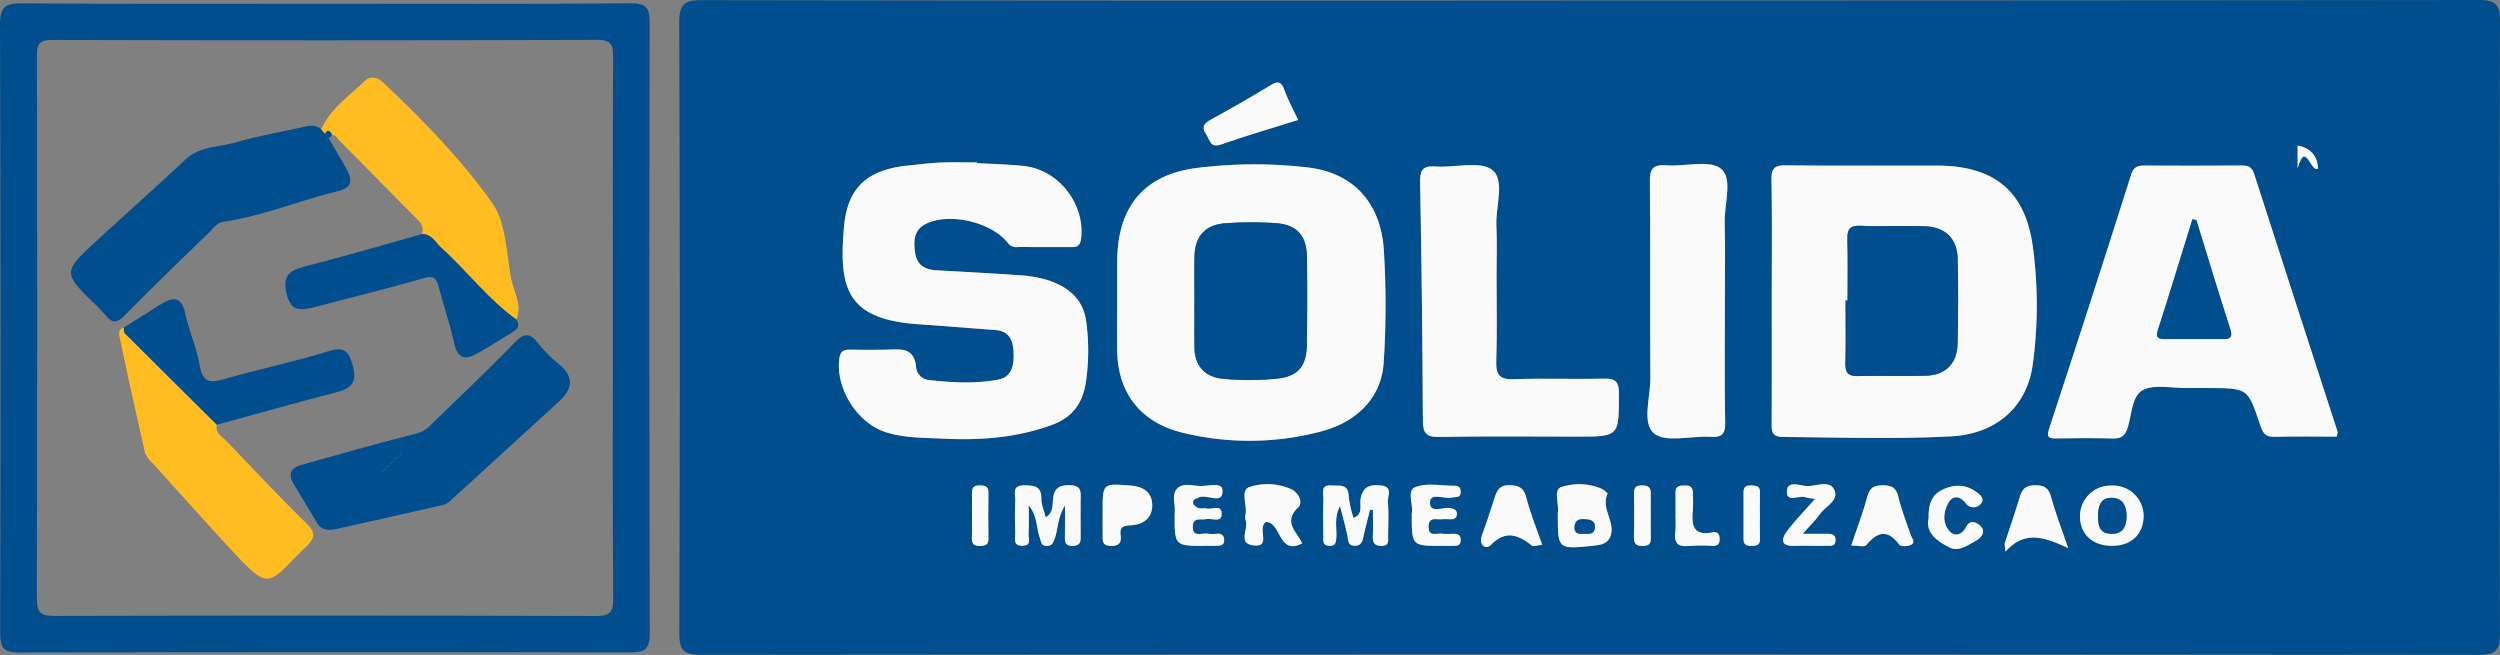
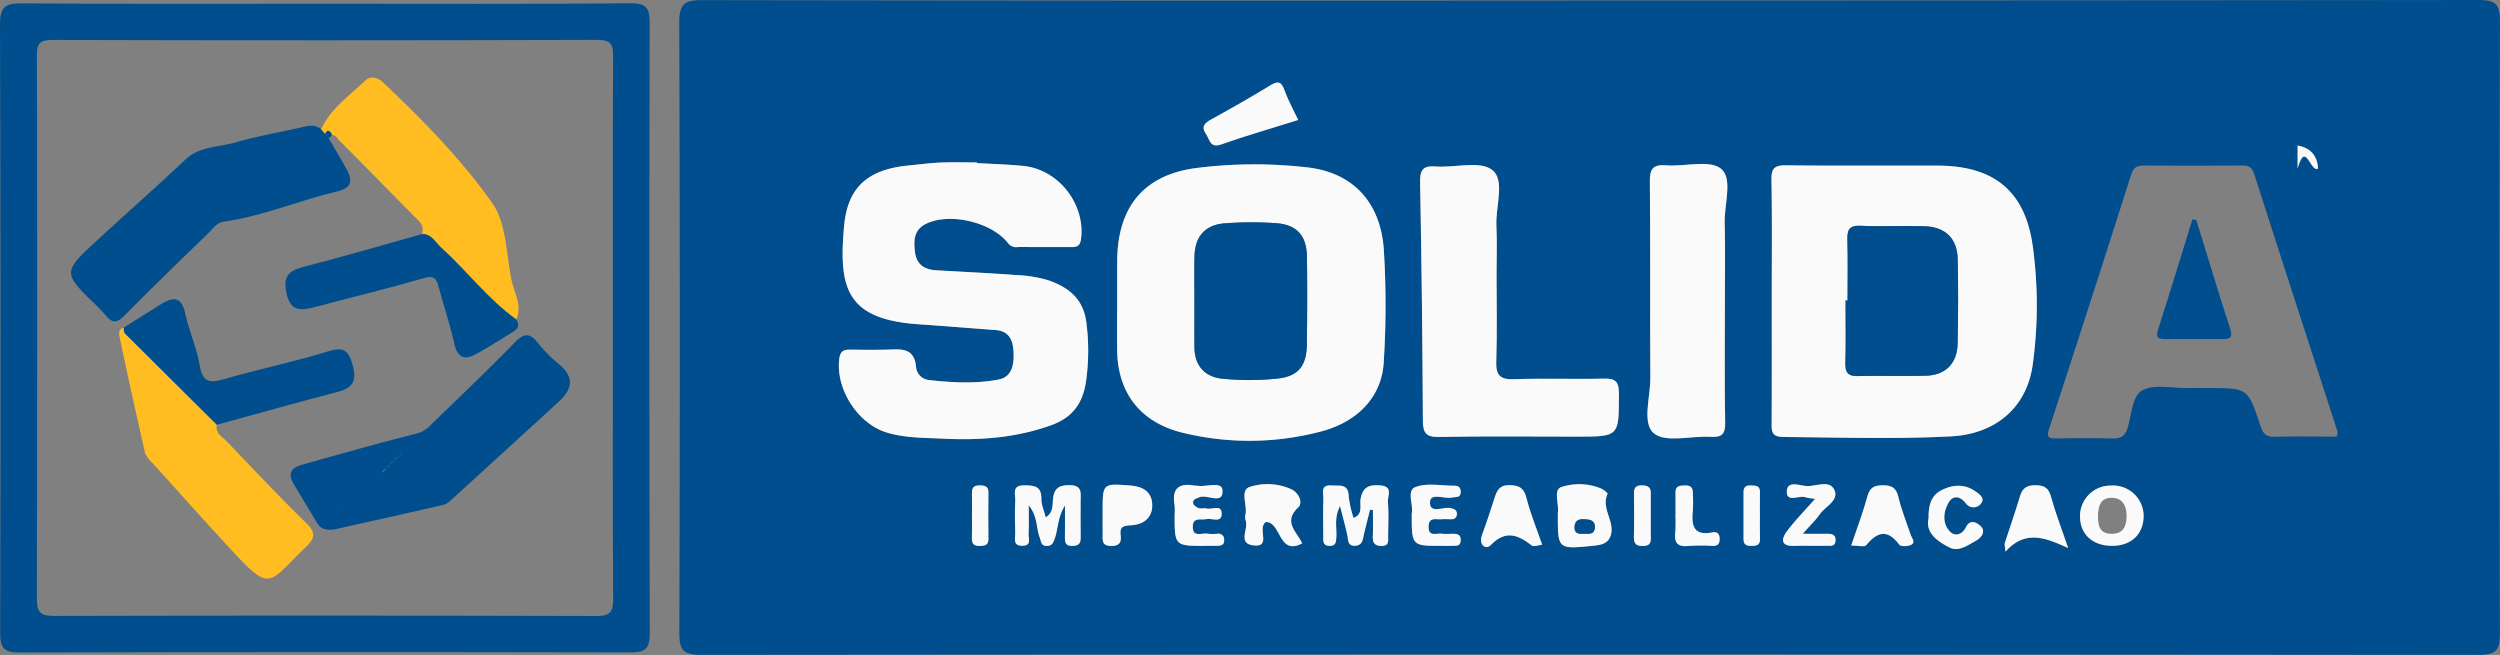
<svg xmlns="http://www.w3.org/2000/svg" width="618.809" height="162.104" viewBox="0 0 618.809 162.104">
  <rect x="0" y="0" width="618.809" height="162.104" fill="#808080" stroke="none" />
  <g id="Grupo_6" data-name="Grupo 6" transform="translate(90.72 243.075)">
    <path id="Caminho_62" data-name="Caminho 62" d="M303.245-242.956q109.737,0,219.475-.119c4.527-.01,5.382,1.209,5.368,5.494q-.238,75.49-.018,150.982c.011,4.076-.519,5.633-5.267,5.628q-219.975-.234-439.95-.016c-4.51,0-5.434-1.214-5.421-5.529q.239-75.491-.026-150.982c-.02-4.86,1.573-5.552,5.864-5.545Q193.258-242.861,303.245-242.956Zm44.584,74.343c0,10,.028,20-.023,30-.011,2.125-.193,3.682,2.937,3.706,13.831.106,27.668.571,41.487-.158,11.043-.583,18.782-7.181,20.2-17.825a107.643,107.643,0,0,0-.024-29.415c-1.94-13.576-9.644-19.729-23.525-19.772-12.5-.039-25,.071-37.5-.072-2.767-.031-3.677.647-3.626,3.539C347.938-188.614,347.828-178.613,347.829-168.613Zm-162.029.46c0,3.993-.06,7.987.011,11.979.188,10.42,5.814,17.542,15.838,20.119a69.355,69.355,0,0,0,34-.062c9.672-2.336,15.617-8.742,16.126-17.187a220.882,220.882,0,0,0,.034-27.937c-.765-11.509-7.4-19.011-18.712-20.373a114.334,114.334,0,0,0-27.4.093c-13.187,1.6-19.759,9.573-19.878,22.885C185.785-175.142,185.812-171.647,185.8-168.153Zm-34.682-34.556,0-.16c-3,0-6-.1-8.994.03-2.656.112-5.3.471-7.952.727-9.955.961-15.1,5.247-15.972,15.049-1.351,15.239.462,23.047,18.538,24.26,6.308.423,12.609.965,18.916,1.416,3.465.248,4.365,2.569,4.5,5.482.137,3-.332,6.132-3.706,6.775-5.742,1.094-11.62.754-17.42.109a3.6,3.6,0,0,1-2.993-3.035c-.388-5.278-4.055-4.517-7.469-4.464q-4.248.066-8.5-.006c-1.628-.029-2.765.071-3.042,2.235-.96,7.488,4.543,16.114,11.784,18.291,4.537,1.364,9.24,1.265,13.855,1.5,9.155.462,18.25-.2,27-3.4,4.829-1.767,7.457-5.082,8.331-10.161a53.349,53.349,0,0,0,.221-14.869c-.65-6.157-4.439-9.062-9.563-10.8a31.912,31.912,0,0,0-7.848-1.262c-6.635-.489-13.285-.787-19.927-1.192-2.814-.171-4.726-1.459-5.105-4.446-.35-2.751-.35-5.447,2.546-6.956,5.744-2.993,16.393-.6,20.495,4.719a2.565,2.565,0,0,0,2.526.927c4.331.037,8.664,0,13,.026,1.481.009,2.3-.21,2.533-2.105,1.043-8.56-5.579-17.114-14.282-17.981C158.78-202.38,154.943-202.482,151.118-202.709ZM487.671-135c.105-.6.289-.969.2-1.247-6.875-21.24-13.8-42.462-20.614-63.723-.594-1.857-1.531-2.154-3.2-2.142-8,.061-16,.048-24,.013-1.659-.008-2.658.322-3.259,2.21q-9.994,31.44-20.269,62.791c-.748,2.273-.22,2.57,1.8,2.539,4.665-.073,9.335-.119,14,.021,2.039.061,2.976-.732,3.572-2.592,1.049-3.276,1.044-7.924,3.734-9.362,2.872-1.537,7.134-.49,10.789-.545,1.833-.027,3.666.005,5.5.01,9.654.027,9.754-.007,12.743,8.981.671,2.018,1.218,3.162,3.591,3.093C477.408-135.108,482.565-135,487.671-135Zm-207.96-40.211c0-4,.158-8-.041-11.988-.238-4.758,2.21-11.244-1.012-13.789-3.009-2.378-9.234-.52-14.017-.877-3.158-.235-3.909.85-3.853,3.89q.534,29.469.686,58.944c.014,3.183.791,4.179,4.105,4.114,11.319-.221,22.646-.085,33.971-.085,10.6,0,10.431,0,10.45-10.654.006-3.3-1.143-3.766-4-3.694-7.322.185-14.66-.131-21.977.145-3.609.137-4.5-1.122-4.385-4.526C279.876-160.888,279.711-168.054,279.711-175.215Zm56.515,6.709c0-6.5.121-13-.041-19.5-.115-4.591,2.07-10.881-.9-13.3-2.842-2.311-8.9-.5-13.519-.85-3.265-.249-4.139.784-4.1,4.065.178,16.162.006,32.328.128,48.492.036,4.759-2.156,11.286.9,13.793,2.918,2.4,9.208.557,14,.847,2.807.17,3.665-.681,3.613-3.558C336.117-148.507,336.227-158.507,336.226-168.506ZM172.883-117.964c0,3.2.03,5.53-.012,7.857-.023,1.319.176,2.205,1.857,2.163,1.505-.038,2.071-.6,2.044-2.078-.055-3,0-6-.017-9-.01-1.934.545-3.946-2.779-3.974-2.866-.023-3.874,1.072-4.072,3.646-.116,1.5.043,3.192-1.783,4.34-.424-1.7-1.1-3.15-1.083-4.59.05-3.13-1.686-3.315-4.163-3.353-3.278-.049-2.214,2.228-2.291,3.792-.131,2.66-.1,5.332-.011,7.995.042,1.32-.712,3.253,1.842,3.179,2.316-.067,1.386-1.854,1.457-2.958.134-2.085.039-4.184.039-7.067,2.308,2.835,1.793,5.713,2.765,8.1.361.887.2,1.937,1.67,1.967,1.35.027,1.654-.834,1.993-1.774C171.225-112.165,170.992-114.933,172.883-117.964Zm57.727-95.42c-1.194-2.539-2.486-4.854-3.376-7.314-.754-2.086-1.508-2.476-3.489-1.262-4.78,2.928-9.667,5.689-14.576,8.4-1.685.93-2.669,1.757-1.341,3.729.939,1.395.974,3.478,3.785,2.489C217.815-209.524,224.141-211.351,230.61-213.384ZM248.4-116.917l.712.106c0,2.134.064,4.271-.021,6.4-.065,1.617.379,2.477,2.2,2.46,1.882-.019,1.58-1.278,1.589-2.387.022-2.832.178-5.679-.063-8.49-.124-1.445,1.42-3.847-1.885-4.1-2.66-.2-4.314.3-4.858,3.313-.284,1.575.68,3.862-1.762,4.725a27.654,27.654,0,0,1-1.2-5.345c-.093-3.2-2.226-2.526-4.152-2.679-2.987-.238-2.065,1.931-2.11,3.354-.1,3.162-.038,6.33-.025,9.495,0,.987-.067,1.992,1.4,2.092,1.73.117,1.752-.922,1.837-2.2.148-2.243-.619-4.636.915-7.669.753,2.986,1.308,5.037,1.776,7.107.282,1.244,0,2.875,2.036,2.734,1.8-.124,1.813-1.62,2.116-2.9C247.38-112.91,247.9-114.911,248.4-116.917Zm-25.773,3.052c3.812,0,3.075,8.417,8.96,5.283-1.239-2.853-4.862-5.268-.951-8.917,1.181-1.1.214-3.585-1.777-4.5a14.273,14.273,0,0,0-10.245-.549c-2.458.823-.588,4.445-1.035,6.772a2.781,2.781,0,0,0,.012,1.486c.835,2.035-1.988,5.6,1.73,6.167C224.234-107.366,220.291-112.367,222.628-113.865Zm72.252-1.7c0,8.474,0,8.466,8.808,7.57,1.871-.191,3.678-.483,4.306-2.612,1.027-3.488-2.5-6.679-.78-10.292a4.85,4.85,0,0,0-1.842-1.341,14.212,14.212,0,0,0-9.666-.253c-2,.71-.462,4.212-.822,6.432A3.156,3.156,0,0,0,294.88-115.565Zm110.581,7.077q.107.972.211,1.944c4.925-5.523,9.977-3.407,15.522-.881-1.71-5.029-3.149-8.734-4.2-12.547-.585-2.13-1.465-2.956-3.738-3-2.2-.039-3.342.627-3.971,2.706C408.093-116.314,406.746-112.41,405.461-108.488Zm-37.959.426c1.545,0,3.245.475,3.7-.078,2.813-3.392,5.322-3.978,8.206-.1.359.483,2,.426,2.8.073,1.365-.6.316-1.608.027-2.462-1.057-3.13-2.3-6.217-3.066-9.419-.536-2.249-1.579-2.9-3.774-2.9-2.137-.006-3.284.492-3.9,2.753C370.435-116.239,368.956-112.39,367.5-108.062Zm-76.5-.183c-1.377-4-2.9-7.684-3.869-11.506-.613-2.409-1.633-3.136-4.062-3.233s-3.185,1.1-3.79,2.971c-1.016,3.146-2.03,6.295-3.173,9.4-.9,2.443.969,3.7,2.146,2.482,3.742-3.86,6.793-2.54,10.212.1C288.916-107.687,289.987-108.14,291-108.245ZM200.03-115.6c0,7.678,0,7.678,7.9,7.629.828,0,1.657.008,2.486-.007,1.057-.02,2.026-.145,1.862-1.607a1.387,1.387,0,0,0-1.642-1.381,11.355,11.355,0,0,1-2.48-.007c-1.373-.257-3.72,1.062-3.63-1.837.072-2.333,2.056-1.473,3.374-1.778,1.362-.316,3.931,1.159,3.76-1.557-.13-2.065-2.437-.738-3.731-1.066-.626-.159-1.375.11-1.966-.1-.543-.194-1.266-.719-1.347-1.193-.164-.968.7-1.135,1.507-1.482,1.971-.842,5.973,2.026,5.743-1.761-.141-2.336-4.24-.637-6.5-1.129-.158-.034-.335.021-.5-.008-3.906-.71-5.527.85-4.856,4.8A15.226,15.226,0,0,1,200.03-115.6Zm-17.821.068c0,1.493-.022,2.987.007,4.479.027,1.427-.418,3.054,2,3.119,2.038.055,2.717-.813,2.45-2.654-.375-2.583,1.305-2.335,3.039-2.507,3.043-.3,4.95-2.213,4.772-5.254-.183-3.142-2.489-4.332-5.494-4.554-6.781-.5-6.777-.553-6.777,6.376Q182.21-116.03,182.209-115.532Zm250.028,7.558c4.621-.063,7.582-2.9,7.639-7.321a7.58,7.58,0,0,0-8.084-7.584,7.551,7.551,0,0,0-7.657,7.539C424.093-110.821,427.3-107.906,432.237-107.974Zm-173.52-7.973c0,8,0,8,7.4,7.975.83,0,1.663.043,2.489-.014.9-.063,2.085.3,2.222-1.2.158-1.734-1.006-1.79-2.245-1.765a15.27,15.27,0,0,1-2.486-.02c-1.259-.184-3.252.884-3.2-1.761.044-2.49,1.92-1.684,3.24-1.818.821-.084,1.659.02,2.488-.011a1.2,1.2,0,0,0,1.266-1.209c.056-1-.518-1.262-1.459-1.515-1.827-.492-5.314,1.582-5.185-1.526.1-2.4,3.586-.682,5.507-1.118.914-.208,2.074.131,2.086-1.379.008-.993-.469-1.548-1.475-1.542-3.3.021-6.949-.781-9.8.372C257.391-121.6,259.21-117.927,258.717-115.947Zm127.941,1.107c-.863,3.584,2.112,5.762,5.236,7.309,2.213,1.1,4.537-.632,6.533-1.729,1.167-.641,2.474-2.2,1.161-3.526-.669-.677-2.553-2.091-3.687.206-.923,1.869-2.733,2.417-4.04,1.007-1.846-1.992-1.532-4.79-.336-6.966,1.1-2,2.9-1.865,4.382.1a2.32,2.32,0,0,0,3.787-.094c.992-1.343-.681-2.4-1.683-3.068-2.571-1.71-5.38-1.495-8.038-.2C387.466-120.584,386.586-118.312,386.658-114.84Zm-28.086-4.775c-2.678,3.044-4.988,5.382-6.942,7.987-1.428,1.9-1.712,3.778,1.76,3.671,2.657-.083,5.319.015,7.977-.036.9-.017,2.126.27,2.241-1.2.134-1.715-1.076-1.765-2.313-1.755-1.694.014-3.389,0-5.8,0,1.859-2.1,3.182-3.354,4.206-4.815,1.371-1.958,4.781-3.406,3.649-5.985-1.149-2.619-4.462-.958-6.766-1.017-1.7-.043-4.887-1.464-5.019,1.241-.149,3.032,3.092.912,4.692,1.559A14.043,14.043,0,0,0,358.572-119.615Zm-34.555,3.848h-.033a37.88,37.88,0,0,1-.031,4.472c-.311,2.584.591,3.638,3.269,3.36a45.257,45.257,0,0,1,5.962-.028c1.265.037,1.75-.474,1.744-1.729-.006-1.324-.644-1.821-1.837-1.592-4.722.9-5.156-1.839-4.788-5.442a39.256,39.256,0,0,0-.015-4.472c-.016-1.219-.618-1.746-1.858-1.707-1.209.037-2.408-.042-2.412,1.67C324.013-119.412,324.017-117.589,324.017-115.767Zm-174.152.323c0,1.808.041,3.618-.014,5.425-.041,1.377.354,2.115,1.92,2.077,1.32-.032,2.2-.186,2.172-1.822-.062-3.78-.055-7.562,0-11.343.021-1.6-.8-1.786-2.157-1.82-1.6-.039-1.95.713-1.924,2.058C149.894-119.061,149.867-117.252,149.865-115.444Zm195.03.23c0-2-.036-4,.011-6,.042-1.744-1.08-1.643-2.309-1.7-1.339-.059-1.754.555-1.752,1.743.01,3.833.02,7.667,0,11.5-.007,1.261.563,1.73,1.8,1.713,1.26-.017,2.331-.032,2.268-1.76C344.849-111.545,344.9-113.381,344.895-115.214Zm-27.013.22c0-1.975-.026-3.95.008-5.924.026-1.439-.58-1.973-2.054-2.01s-2.112.411-2.1,1.9c.03,3.62.072,7.242-.022,10.859-.044,1.732.617,2.267,2.3,2.24,1.59-.026,1.926-.777,1.884-2.124C317.847-111.7,317.885-113.349,317.882-114.994Zm165.17-86.37c-.206-3.345-2-5.116-5.058-5.694v5.661C480.006-208.525,481.161-200.21,483.052-201.364Z" fill="#004e8d" />
    <path id="Caminho_63" data-name="Caminho 63" d="M-10.147-242.153c25.151,0,50.3.108,75.451-.108,4.1-.036,4.788,1.257,4.78,4.985q-.179,75.451.027,150.9c.014,4.147-1.338,4.8-5.031,4.789q-75.45-.165-150.9.027c-4.061.013-4.867-1.179-4.858-4.991q.188-75.2-.04-150.4c-.019-4.678,1.489-5.326,5.622-5.295C-60.115-242.059-35.131-242.153-10.147-242.153Zm71.122,80.659c0-22.483-.048-44.967.057-67.449.014-2.987-.37-4.273-3.923-4.262q-67.449.21-134.9.015c-3.177-.008-3.792.934-3.786,3.91q.142,67.2-.022,134.4c-.011,3.661,1.154,4.265,4.5,4.256q66.949-.167,133.9.019c3.646.012,4.281-1.075,4.257-4.438C60.9-117.193,60.974-139.344,60.975-161.494Z" fill="#004e8d" />
    <path id="Caminho_64" data-name="Caminho 64" d="M347.829-168.613c0-10,.109-20-.07-30-.051-2.892.859-3.57,3.626-3.539,12.5.143,25,.033,37.5.072,13.881.043,21.585,6.2,23.525,19.772a107.643,107.643,0,0,1,.024,29.415c-1.421,10.644-9.16,17.242-20.2,17.825-13.819.729-27.656.264-41.487.158-3.13-.024-2.948-1.581-2.937-3.706C347.857-148.613,347.829-158.613,347.829-168.613Zm18.766-.076h-.5c0,5.159.09,10.32-.041,15.476-.06,2.317.608,3.284,3.073,3.222,5.655-.141,11.321.09,16.973-.094,4.793-.156,7.628-3.084,7.728-7.93.144-6.986.171-13.979.017-20.964-.11-5.022-3.041-7.918-8.122-8.092-5.32-.181-10.657.11-15.973-.12-2.866-.123-3.256,1.15-3.2,3.528C366.684-178.674,366.6-173.68,366.6-168.689Z" fill="#fafafb" />
    <path id="Caminho_65" data-name="Caminho 65" d="M185.806-168.153c.006-3.494-.021-6.989.011-10.483.119-13.312,6.691-21.281,19.878-22.885a114.334,114.334,0,0,1,27.4-.093c11.316,1.362,17.947,8.864,18.712,20.373a220.882,220.882,0,0,1-.034,27.937c-.509,8.445-6.454,14.851-16.126,17.187a69.355,69.355,0,0,1-34,.062c-10.024-2.577-15.65-9.7-15.838-20.119C185.74-160.166,185.8-164.16,185.806-168.153Zm19.123-.457c0,3.833-.025,7.666.006,11.5.036,4.548,2.563,7.323,6.841,7.771a68.026,68.026,0,0,0,13.468,0c5.409-.518,7.462-3.124,7.522-8.645.077-7.164.119-14.332.011-21.495-.08-5.348-2.539-8.035-7.827-8.362a90.2,90.2,0,0,0-12.488.048c-4.92.382-7.41,3.284-7.514,8.192C204.87-175.943,204.932-172.276,204.929-168.61Z" fill="#fafafb" />
    <path id="Caminho_66" data-name="Caminho 66" d="M151.118-202.709c3.825.227,7.662.329,11.471.708,8.7.867,15.325,9.421,14.282,17.981-.231,1.9-1.052,2.114-2.533,2.105-4.332-.028-8.665.011-13-.026a2.565,2.565,0,0,1-2.526-.927c-4.1-5.321-14.751-7.712-20.495-4.719-2.9,1.509-2.9,4.205-2.546,6.956.379,2.987,2.291,4.275,5.105,4.446,6.642.4,13.292.7,19.927,1.192a31.912,31.912,0,0,1,7.848,1.262c5.124,1.737,8.913,4.642,9.563,10.8A53.349,53.349,0,0,1,178-148.063c-.874,5.079-3.5,8.394-8.331,10.161-8.75,3.2-17.845,3.861-27,3.4-4.615-.232-9.318-.133-13.855-1.5-7.241-2.177-12.744-10.8-11.784-18.291.277-2.164,1.414-2.264,3.042-2.235q4.248.073,8.5.006c3.414-.053,7.081-.814,7.469,4.464a3.6,3.6,0,0,0,2.993,3.035c5.8.645,11.678.985,17.42-.109,3.374-.643,3.843-3.776,3.706-6.775-.133-2.913-1.033-5.234-4.5-5.482-6.307-.451-12.608-.993-18.916-1.416-18.076-1.213-19.889-9.021-18.538-24.26.868-9.8,6.017-14.088,15.972-15.049,2.65-.256,5.3-.615,7.952-.727,2.993-.127,5.995-.03,8.994-.03Z" fill="#fafafb" />
-     <path id="Caminho_67" data-name="Caminho 67" d="M487.671-135c-5.106,0-10.263-.1-15.413.047-2.373.069-2.92-1.075-3.591-3.093-2.989-8.988-3.089-8.954-12.743-8.981-1.833,0-3.666-.037-5.5-.01-3.655.055-7.917-.992-10.789.545-2.69,1.438-2.685,6.086-3.734,9.362-.6,1.86-1.533,2.653-3.572,2.592-4.662-.14-9.332-.094-14-.021-2.019.031-2.547-.266-1.8-2.539q10.3-31.339,20.269-62.791c.6-1.888,1.6-2.218,3.259-2.21,8,.035,16,.048,24-.013,1.665-.012,2.6.285,3.2,2.142,6.81,21.261,13.739,42.483,20.614,63.723C487.96-135.973,487.776-135.606,487.671-135ZM452.93-188.6l-.969-.195c-2.833,9.133-5.613,18.284-8.539,27.388-.679,2.11.334,2.267,1.879,2.266,4.658-.006,9.317-.015,13.976,0,1.768,0,2.806-.161,2.031-2.537C458.394-170.617,455.7-179.623,452.93-188.6Z" fill="#fafafb" />
    <path id="Caminho_68" data-name="Caminho 68" d="M279.711-175.215c0,7.161.165,14.327-.072,21.48-.113,3.4.776,4.663,4.385,4.526,7.317-.276,14.655.04,21.977-.145,2.856-.072,4.005.392,4,3.694-.019,10.654.149,10.654-10.45,10.654-11.325,0-22.652-.136-33.971.085-3.314.065-4.091-.931-4.105-4.114q-.132-29.474-.686-58.944c-.056-3.04.7-4.125,3.853-3.89,4.783.357,11.008-1.5,14.017.877,3.222,2.545.774,9.031,1.012,13.789C279.869-183.217,279.711-179.212,279.711-175.215Z" fill="#fafafb" />
    <path id="Caminho_69" data-name="Caminho 69" d="M336.227-168.506c0,10-.11,20,.069,29.995.052,2.877-.806,3.728-3.613,3.558-4.791-.29-11.081,1.549-14-.847-3.052-2.507-.86-9.034-.9-13.793-.122-16.164.05-32.33-.128-48.492-.036-3.281.838-4.314,4.1-4.065,4.618.352,10.677-1.461,13.519.85,2.973,2.417.788,8.707.9,13.3C336.347-181.507,336.226-175.005,336.227-168.506Z" fill="#fafafb" />
    <path id="Caminho_70" data-name="Caminho 70" d="M172.883-117.964c-1.891,3.031-1.658,5.8-2.544,8.248-.339.94-.643,1.8-1.993,1.774-1.47-.03-1.309-1.08-1.67-1.967-.972-2.386-.457-5.264-2.765-8.1,0,2.883.1,4.982-.039,7.067-.071,1.1.859,2.891-1.457,2.958-2.554.074-1.8-1.859-1.842-3.179-.085-2.663-.12-5.335.011-7.995.077-1.564-.987-3.841,2.291-3.792,2.477.038,4.213.223,4.163,3.353-.022,1.44.659,2.891,1.083,4.59,1.826-1.148,1.667-2.836,1.783-4.34.2-2.574,1.206-3.669,4.072-3.646,3.324.028,2.769,2.04,2.779,3.974.014,3-.038,6,.017,9,.027,1.477-.539,2.04-2.044,2.078-1.681.042-1.88-.844-1.857-2.163C172.913-112.434,172.883-114.763,172.883-117.964Z" fill="#fafafb" />
    <path id="Caminho_71" data-name="Caminho 71" d="M230.61-213.384c-6.469,2.033-12.795,3.86-19,6.042-2.811.989-2.846-1.094-3.785-2.489-1.328-1.972-.344-2.8,1.341-3.729,4.909-2.711,9.8-5.472,14.576-8.4,1.981-1.214,2.735-.824,3.489,1.262C228.124-218.238,229.416-215.923,230.61-213.384Z" fill="#fafafb" />
    <path id="Caminho_72" data-name="Caminho 72" d="M248.4-116.917c-.5,2.006-1.021,4.007-1.5,6.018-.3,1.276-.316,2.772-2.116,2.9-2.04.141-1.754-1.49-2.036-2.734-.468-2.07-1.023-4.121-1.776-7.107-1.534,3.033-.767,5.426-.915,7.669-.085,1.282-.107,2.321-1.837,2.2-1.468-.1-1.4-1.1-1.4-2.092-.013-3.165-.076-6.333.025-9.495.045-1.423-.877-3.592,2.11-3.354,1.926.153,4.059-.519,4.152,2.679a27.654,27.654,0,0,0,1.2,5.345c2.442-.863,1.478-3.15,1.762-4.725.544-3.018,2.2-3.517,4.858-3.313,3.3.253,1.761,2.655,1.885,4.1.241,2.811.085,5.658.063,8.49-.009,1.109.293,2.368-1.589,2.387-1.82.017-2.264-.843-2.2-2.46.085-2.131.021-4.268.021-6.4Z" fill="#fafafb" />
    <path id="Caminho_73" data-name="Caminho 73" d="M222.628-113.865c-2.337,1.5,1.606,6.5-3.306,5.747-3.718-.57-.9-4.132-1.73-6.167a2.781,2.781,0,0,1-.012-1.486c.447-2.327-1.423-5.949,1.035-6.772a14.273,14.273,0,0,1,10.245.549c1.991.91,2.958,3.394,1.777,4.5-3.911,3.649-.288,6.064.951,8.917C225.7-105.448,226.44-113.867,222.628-113.865Z" fill="#fafafb" />
    <path id="Caminho_74" data-name="Caminho 74" d="M294.88-115.565a3.156,3.156,0,0,1,0-.5c.36-2.22-1.181-5.722.822-6.432a14.212,14.212,0,0,1,9.666.253,4.85,4.85,0,0,1,1.842,1.341c-1.723,3.613,1.807,6.8.78,10.292-.628,2.129-2.435,2.421-4.306,2.612C294.88-107.1,294.88-107.091,294.88-115.565Zm9.2,2.878c-.067-1.707-1.428-1.806-2.746-1.87-1.255-.062-2.2.3-2.309,1.821-.122,1.689.927,1.852,2.155,1.78C302.378-111.026,303.953-110.506,304.078-112.687Z" fill="#fafafb" />
    <path id="Caminho_75" data-name="Caminho 75" d="M405.461-108.488c1.285-3.922,2.632-7.826,3.828-11.775.629-2.079,1.773-2.745,3.971-2.706,2.273.041,3.153.867,3.738,3,1.047,3.813,2.486,7.518,4.2,12.547-5.545-2.526-10.6-4.642-15.522.881Q405.567-107.516,405.461-108.488Z" fill="#fafafb" />
    <path id="Caminho_76" data-name="Caminho 76" d="M367.5-108.062c1.454-4.328,2.933-8.177,4-12.135.611-2.261,1.758-2.759,3.9-2.753,2.195.007,3.238.653,3.774,2.9.763,3.2,2.009,6.289,3.066,9.419.289.854,1.338,1.867-.027,2.462-.807.353-2.444.41-2.8-.073-2.884-3.878-5.393-3.292-8.206.1C370.747-107.587,369.047-108.062,367.5-108.062Z" fill="#fafafb" />
    <path id="Caminho_77" data-name="Caminho 77" d="M291-108.245c-1.012.105-2.083.558-2.536.209-3.419-2.639-6.47-3.959-10.212-.1-1.177,1.215-3.047-.039-2.146-2.482,1.143-3.1,2.157-6.25,3.173-9.4.6-1.873,1.36-3.067,3.79-2.971s3.449.824,4.062,3.233C288.1-115.929,289.622-112.246,291-108.245Z" fill="#fafafb" />
    <path id="Caminho_78" data-name="Caminho 78" d="M200.03-115.6a15.226,15.226,0,0,0-.02-2.483c-.671-3.953.95-5.513,4.856-4.8.161.029.338-.026.5.008,2.26.492,6.359-1.207,6.5,1.129.23,3.787-3.772.919-5.743,1.761-.812.347-1.671.514-1.507,1.482.081.474.8,1,1.347,1.193.591.212,1.34-.057,1.966.1,1.294.328,3.6-1,3.731,1.066.171,2.716-2.4,1.241-3.76,1.557-1.318.305-3.3-.555-3.374,1.778-.09,2.9,2.257,1.58,3.63,1.837a11.355,11.355,0,0,0,2.48.007,1.387,1.387,0,0,1,1.642,1.381c.164,1.462-.805,1.587-1.862,1.607-.829.015-1.658,0-2.486.007C200.03-107.922,200.03-107.922,200.03-115.6Z" fill="#fafafb" />
    <path id="Caminho_79" data-name="Caminho 79" d="M182.209-115.532q0-.5,0-1c0-6.929,0-6.878,6.777-6.376,3.005.222,5.311,1.412,5.494,4.554.178,3.041-1.729,4.952-4.772,5.254-1.734.172-3.414-.076-3.039,2.507.267,1.841-.412,2.709-2.45,2.654-2.422-.065-1.977-1.692-2-3.119C182.187-112.545,182.209-114.039,182.209-115.532Z" fill="#fafafb" />
    <path id="Caminho_80" data-name="Caminho 80" d="M432.237-107.974c-4.938.068-8.144-2.847-8.1-7.366a7.551,7.551,0,0,1,7.657-7.539,7.58,7.58,0,0,1,8.084,7.584C439.819-110.875,436.858-108.037,432.237-107.974Zm-3.651-6.969c.087,1.841.283,3.964,3.339,4,2.875.032,3.66-1.85,3.73-4.163.076-2.534-.838-4.753-3.756-4.754C429.123-119.861,428.579-117.675,428.586-114.943Z" fill="#fafafb" />
    <path id="Caminho_81" data-name="Caminho 81" d="M258.717-115.947c.493-1.98-1.326-5.653.841-6.528,2.853-1.153,6.5-.351,9.8-.372,1.006-.006,1.483.549,1.475,1.542-.012,1.51-1.172,1.171-2.086,1.379-1.921.436-5.408-1.282-5.507,1.118-.129,3.108,3.358,1.034,5.185,1.526.941.253,1.515.517,1.459,1.515a1.2,1.2,0,0,1-1.266,1.209c-.829.031-1.667-.073-2.488.011-1.32.134-3.2-.672-3.24,1.818-.047,2.645,1.946,1.577,3.2,1.761a15.27,15.27,0,0,0,2.486.02c1.239-.025,2.4.031,2.245,1.765-.137,1.5-1.321,1.134-2.222,1.2-.826.057-1.659.012-2.489.014C258.717-107.951,258.717-107.951,258.717-115.947Z" fill="#fafafb" />
    <path id="Caminho_82" data-name="Caminho 82" d="M386.658-114.84c-.072-3.472.808-5.744,3.315-6.965,2.658-1.295,5.467-1.51,8.038.2,1,.666,2.675,1.725,1.683,3.068a2.32,2.32,0,0,1-3.787.094c-1.478-1.961-3.282-2.1-4.382-.1-1.2,2.176-1.51,4.974.336,6.966,1.307,1.41,3.117.862,4.04-1.007,1.134-2.3,3.018-.883,3.687-.206,1.313,1.329.006,2.885-1.161,3.526-2,1.1-4.32,2.826-6.533,1.729C388.77-109.078,385.8-111.256,386.658-114.84Z" fill="#fafafb" />
    <path id="Caminho_83" data-name="Caminho 83" d="M358.572-119.615a14.043,14.043,0,0,1-2.314-.349c-1.6-.647-4.841,1.473-4.692-1.559.132-2.7,3.315-1.284,5.019-1.241,2.3.059,5.617-1.6,6.766,1.017,1.132,2.579-2.278,4.027-3.649,5.985-1.024,1.461-2.347,2.713-4.206,4.815,2.41,0,4.105.011,5.8,0,1.237-.01,2.447.04,2.313,1.755-.115,1.472-1.339,1.185-2.241,1.2-2.658.051-5.32-.047-7.977.036-3.472.107-3.188-1.766-1.76-3.671C353.584-114.233,355.894-116.571,358.572-119.615Z" fill="#fafafb" />
    <path id="Caminho_84" data-name="Caminho 84" d="M324.017-115.767c0-1.822,0-3.645,0-5.468,0-1.712,1.2-1.633,2.412-1.67,1.24-.039,1.842.488,1.858,1.707a39.256,39.256,0,0,1,.015,4.472c-.368,3.6.066,6.347,4.788,5.442,1.193-.229,1.831.268,1.837,1.592.006,1.255-.479,1.766-1.744,1.729a45.257,45.257,0,0,0-5.962.028c-2.678.278-3.58-.776-3.269-3.36a37.88,37.88,0,0,0,.031-4.472Z" fill="#fafafb" />
    <path id="Caminho_85" data-name="Caminho 85" d="M149.866-115.444c0-1.808.028-3.617-.008-5.425-.026-1.345.323-2.1,1.924-2.058,1.36.034,2.178.222,2.157,1.82-.051,3.781-.058,7.563,0,11.343.027,1.636-.852,1.79-2.172,1.822-1.566.038-1.961-.7-1.92-2.077C149.906-111.826,149.865-113.636,149.866-115.444Z" fill="#fafafb" />
    <path id="Caminho_86" data-name="Caminho 86" d="M344.9-115.214c0,1.833-.049,3.669.017,5.5.063,1.728-1.008,1.743-2.268,1.76-1.241.017-1.811-.452-1.8-1.713.022-3.833.012-7.667,0-11.5,0-1.188.413-1.8,1.752-1.743,1.229.055,2.351-.046,2.309,1.7C344.859-119.214,344.895-117.214,344.9-115.214Z" fill="#fafafb" />
    <path id="Caminho_87" data-name="Caminho 87" d="M317.883-114.994c0,1.645-.036,3.292.014,4.936.042,1.347-.294,2.1-1.884,2.124-1.682.027-2.343-.508-2.3-2.24.094-3.617.052-7.239.022-10.859-.012-1.484.63-1.932,2.1-1.9s2.08.571,2.054,2.01C317.856-118.944,317.882-116.969,317.883-114.994Z" fill="#fafafb" />
    <path id="Caminho_88" data-name="Caminho 88" d="M483.052-201.364c-1.891,1.154-3.046-7.161-5.058-.033v-5.661C481.056-206.48,482.846-204.709,483.052-201.364Z" fill="#fafafb" />
    <path id="Caminho_89" data-name="Caminho 89" d="M366.6-168.689c0-4.991.089-9.985-.038-14.974-.061-2.378.329-3.651,3.2-3.528,5.316.23,10.653-.061,15.973.12,5.081.174,8.012,3.07,8.122,8.092.154,6.985.127,13.978-.017,20.964-.1,4.846-2.935,7.774-7.728,7.93-5.652.184-11.318-.047-16.973.094-2.465.062-3.133-.9-3.073-3.222.131-5.156.041-10.317.041-15.476Z" fill="#004e8d" />
    <path id="Caminho_90" data-name="Caminho 90" d="M204.93-168.61c0-3.666-.06-7.333.018-11,.1-4.908,2.594-7.81,7.514-8.192a90.2,90.2,0,0,1,12.488-.048c5.288.327,7.747,3.014,7.827,8.362.108,7.163.066,14.331-.011,21.495-.06,5.521-2.113,8.127-7.522,8.645a68.026,68.026,0,0,1-13.468,0c-4.278-.448-6.805-3.223-6.841-7.771C204.9-160.944,204.929-164.777,204.93-168.61Z" fill="#004e8d" />
    <path id="Caminho_91" data-name="Caminho 91" d="M452.93-188.6c2.774,8.979,5.464,17.985,8.378,26.919.775,2.376-.263,2.542-2.031,2.537-4.659-.012-9.318,0-13.976,0-1.545,0-2.558-.156-1.879-2.266,2.926-9.1,5.706-18.255,8.539-27.388Z" fill="#004e8d" />
    <path id="Caminho_92" data-name="Caminho 92" d="M304.078-112.687c-.125,2.181-1.7,1.661-2.9,1.731-1.228.072-2.277-.091-2.155-1.78.11-1.524,1.054-1.883,2.309-1.821C302.65-114.493,304.011-114.394,304.078-112.687Z" fill="#004e8d" />
-     <path id="Caminho_93" data-name="Caminho 93" d="M428.586-114.943c-.007-2.732.537-4.918,3.313-4.918,2.918,0,3.832,2.22,3.756,4.754-.07,2.313-.855,4.195-3.73,4.163C428.869-110.979,428.673-113.1,428.586-114.943Z" fill="#004e8d" />
    <path id="Caminho_94" data-name="Caminho 94" d="M-9.349-208.842c1.49,2.576,3.026,5.127,4.459,7.735,1.5,2.731,1.233,4.564-2.322,5.409-9.448,2.245-18.474,6.1-28.145,7.5-1.729.251-2.49,1.566-3.516,2.561-7.054,6.836-14.116,13.669-21.02,20.656-1.834,1.856-3.015,2.011-4.668-.041a55.835,55.835,0,0,0-4.206-4.266c-5.849-5.843-5.9-6.863.329-12.667,7.8-7.262,15.818-14.282,23.571-21.589,3.6-3.389,8.28-3.07,12.481-4.287,5.55-1.609,11.288-2.562,16.929-3.866,1.539-.355,2.95-.452,4.238.619l.98,1.146,1,.973Z" fill="#004e8d" />
    <path id="Caminho_95" data-name="Caminho 95" d="M-7.745-112.074c-2.443.4-3.663-.133-4.536-1.631-1.919-3.29-3.959-6.51-5.864-9.808-1.321-2.287-.464-3.794,1.963-4.468,9.532-2.65,19.038-5.408,28.64-7.779a7.35,7.35,0,0,0,3.575-2.281c6.946-6.7,13.943-13.36,20.674-20.274,2.315-2.378,3.717-2.408,5.722.137a36.175,36.175,0,0,0,5.277,5.3c3.8,3.165,3.218,6.169-.06,9.175Q34.4-131.558,21.107-119.467a5.135,5.135,0,0,1-2.037,1.347C9.882-116,.676-113.96-7.745-112.074Zm12.657-14.9a.975.975,0,0,0-.985,1.019l-1,1-.373.324.313-.38q.5-.5,1-1l.984-1.018,1.016-1.015,1-1,.993-1c.19-.19,1.1-.01.351-.682-.1.251-.191.5-.286.751-.65.014-1.009.322-1,1a.95.95,0,0,0-1,1A.938.938,0,0,0,4.912-126.971Zm-11.065,9.91,1-1,1-1,1-1,1-1,1-1c.326-.329.651-.659.979-.987l.356-.27L-.129-123q-.486.492-.971.986t-1,1l-1,1q-.5.5-1,1t-1,1q-.5.5-1,1a2.181,2.181,0,0,0-.33.216c-.051.049-.053.15-.077.228Z" fill="#004e8d" />
    <path id="Caminho_96" data-name="Caminho 96" d="M-37.038-137.939c-.507,2.1,1.284,2.9,2.363,4.024,6.549,6.837,13.038,13.739,19.8,20.362,2.431,2.382,2.1,3.724-.155,5.891-9.725,9.363-8.476,11.5-19.3-.237-6.3-6.837-12.506-13.767-18.736-20.672a6.4,6.4,0,0,1-1.741-2.38q-3.269-14.277-6.3-28.607c-.183-.862-.335-2.046,1.006-2.436.087.482,0,1.137.284,1.421Q-48.461-149.221-37.038-137.939Z" fill="#ffbd22" />
    <path id="Caminho_97" data-name="Caminho 97" d="M-10.239-209.929l-.98-1.146c2.328-5.151,6.943-8.255,10.828-12,1.482-1.428,3.348-.685,4.529.433,9.758,9.239,19.249,18.9,26.966,29.794,3.534,4.988,3.466,12.591,4.781,19.06.654,3.213,2.725,6.309,1.2,9.8-7.067-5.081-12.29-12.088-18.681-17.873-1.405-1.271-2.3-3.339-4.651-3.286a3.2,3.2,0,0,0-1.051-3.487C6.2-195.169-.23-201.791-6.747-208.322c-.6-.6-1.361-2.32-2.6-.52l.109-.113c.8-.3.825-.836.318-1.388C-9.587-211.067-9.946-210.538-10.239-209.929Z" fill="#ffbd22" />
    <path id="Caminho_98" data-name="Caminho 98" d="M13.752-185.14c2.356-.053,3.246,2.015,4.651,3.286,6.391,5.785,11.614,12.792,18.681,17.873.719,1.17.636,2.149-.626,2.912-3.112,1.883-6.149,3.9-9.338,5.647-2.707,1.481-4.574,1.04-5.365-2.488-1.081-4.823-2.65-9.536-3.946-14.313-.553-2.038-1.25-2.7-3.679-1.992-8.869,2.578-17.861,4.728-26.787,7.112-3.524.941-6.222,1.3-7.2-3.583-.856-4.281.865-5.474,4.523-6.411C-5.59-179.593,4.063-182.436,13.752-185.14Z" fill="#004e8d" />
    <path id="Caminho_99" data-name="Caminho 99" d="M-37.038-137.939q-11.4-11.3-22.778-22.634c-.284-.284-.2-.939-.284-1.421q4.615-2.9,9.233-5.791c3.014-1.879,5.087-1.936,6,2.32.927,4.338,2.851,8.483,3.581,12.839.734,4.379,2.64,4.386,6.225,3.346,8.546-2.481,17.3-4.26,25.795-6.893,3.945-1.223,4.945.27,5.845,3.483.988,3.526.273,5.594-3.556,6.584C-17.032-143.507-27.023-140.677-37.038-137.939Z" fill="#004e8d" />
    <path id="Caminho_100" data-name="Caminho 100" d="M-10.239-209.929c.293-.609.652-1.138,1.317-.414.507.552.48,1.084-.318,1.388Z" fill="#004e8d" />
    <path id="Caminho_101" data-name="Caminho 101" d="M7.924-129.976l.286-.751c.746.672-.161.492-.351.682Z" fill="#004e8d" />
    <path id="Caminho_102" data-name="Caminho 102" d="M7.859-130.045l-.993,1,.059.064c-.01-.675.349-.983,1-1Z" fill="#004e8d" />
    <path id="Caminho_103" data-name="Caminho 103" d="M6.866-129.043l-1,1,.056.061a.949.949,0,0,1,1-1Z" fill="#004e8d" />
    <path id="Caminho_104" data-name="Caminho 104" d="M-.181-123.056l-.977.988.057.054L-.129-123Z" fill="#004e8d" />
    <path id="Caminho_105" data-name="Caminho 105" d="M-1.158-122.068l-1,1,.057.054,1-1Z" fill="#004e8d" />
-     <path id="Caminho_106" data-name="Caminho 106" d="M-2.154-121.065l-1,1,.057.055q.5-.5,1-1Z" fill="#004e8d" />
-     <path id="Caminho_107" data-name="Caminho 107" d="M-3.153-120.063l-1,1,.057.055,1-1Z" fill="#004e8d" />
    <path id="Caminho_108" data-name="Caminho 108" d="M-.129-123l.306-.327c-.119.09-.237.18-.357.269Z" fill="#004e8d" />
    <path id="Caminho_109" data-name="Caminho 109" d="M-4.151-119.062l-1,1,.057.056q.5-.5,1-1Z" fill="#004e8d" />
    <path id="Caminho_110" data-name="Caminho 110" d="M-5.149-118.06l-1,1,.059.055,1-1Z" fill="#004e8d" />
    <path id="Caminho_111" data-name="Caminho 111" d="M-6.153-117.061l-.348.5c.024-.078.026-.179.077-.228a2.265,2.265,0,0,1,.33-.217Z" fill="#004e8d" />
    <path id="Caminho_112" data-name="Caminho 112" d="M2.869-125l-.314.379c.124-.108.249-.216.372-.325Z" fill="#004e8d" />
    <path id="Caminho_113" data-name="Caminho 113" d="M3.867-126.007l-1,1,.059.055q.5-.5,1-1Z" fill="#004e8d" />
-     <path id="Caminho_114" data-name="Caminho 114" d="M4.851-127.026q-.493.509-.985,1.018l.06.056a.976.976,0,0,1,.986-1.019Z" fill="#004e8d" />
    <path id="Caminho_115" data-name="Caminho 115" d="M5.866-128.041q-.507.508-1.016,1.015l.062.055a.938.938,0,0,1,1.009-1.009Z" fill="#004e8d" />
  </g>
</svg>